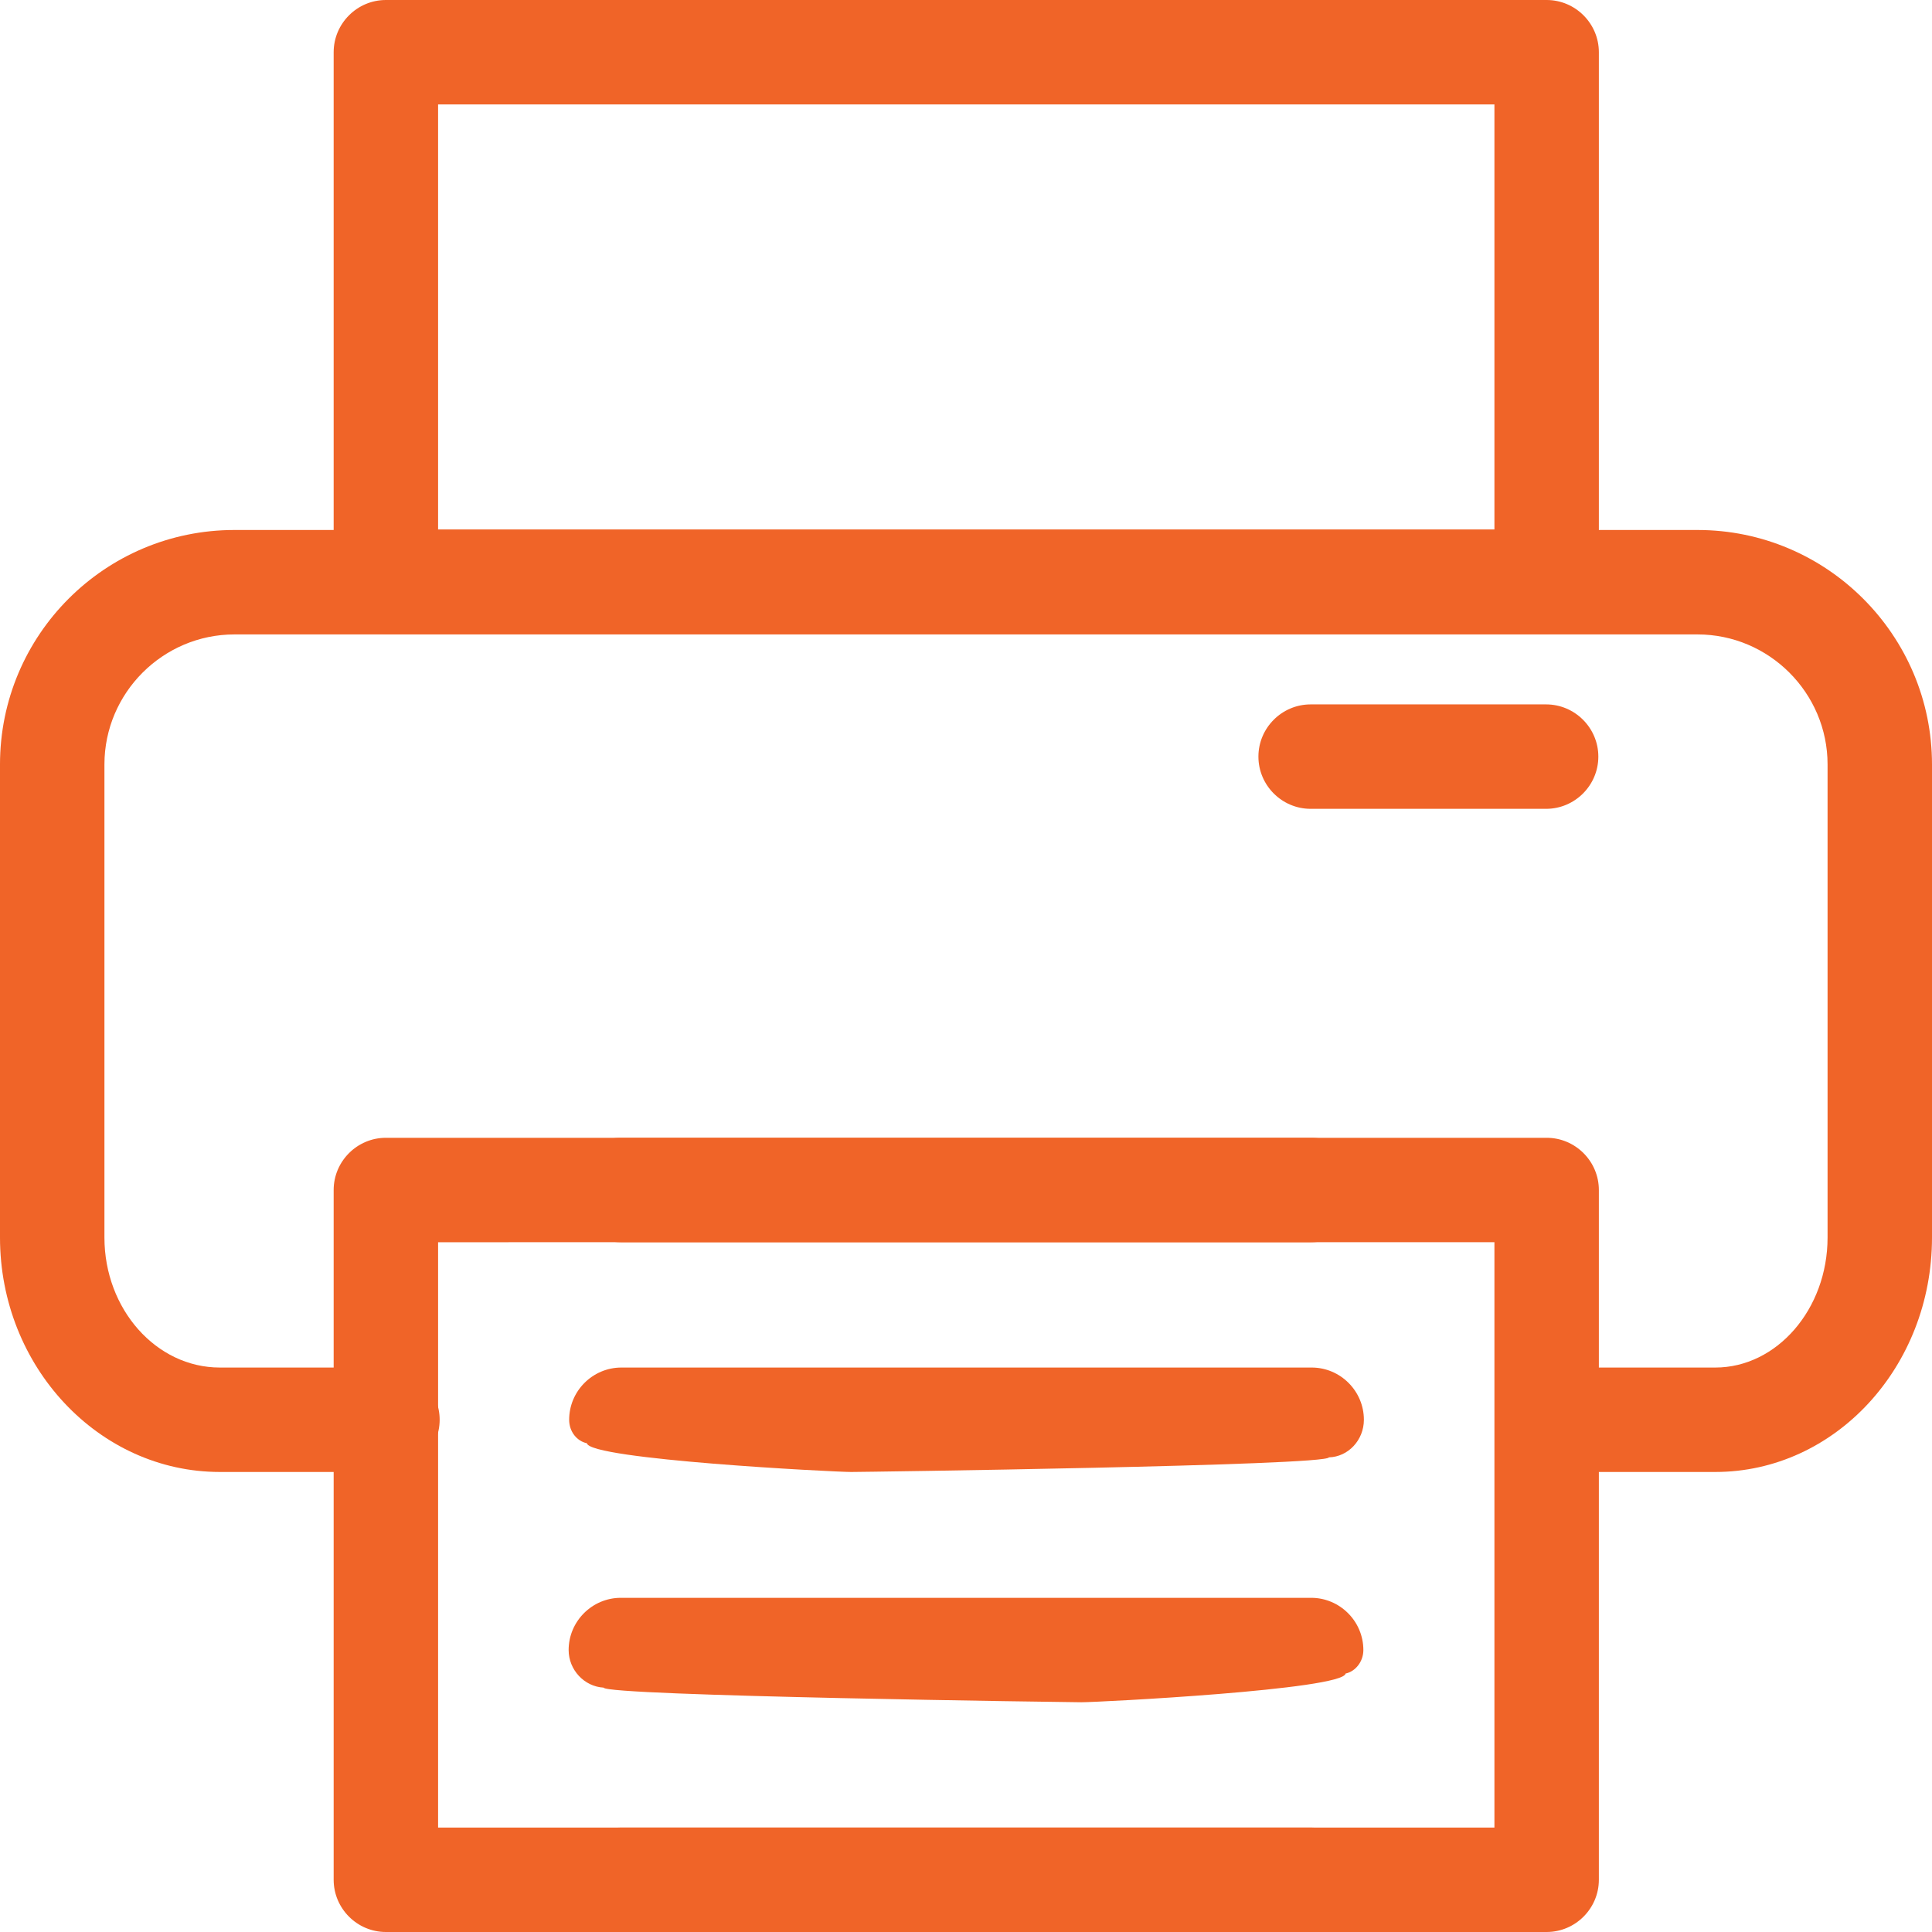
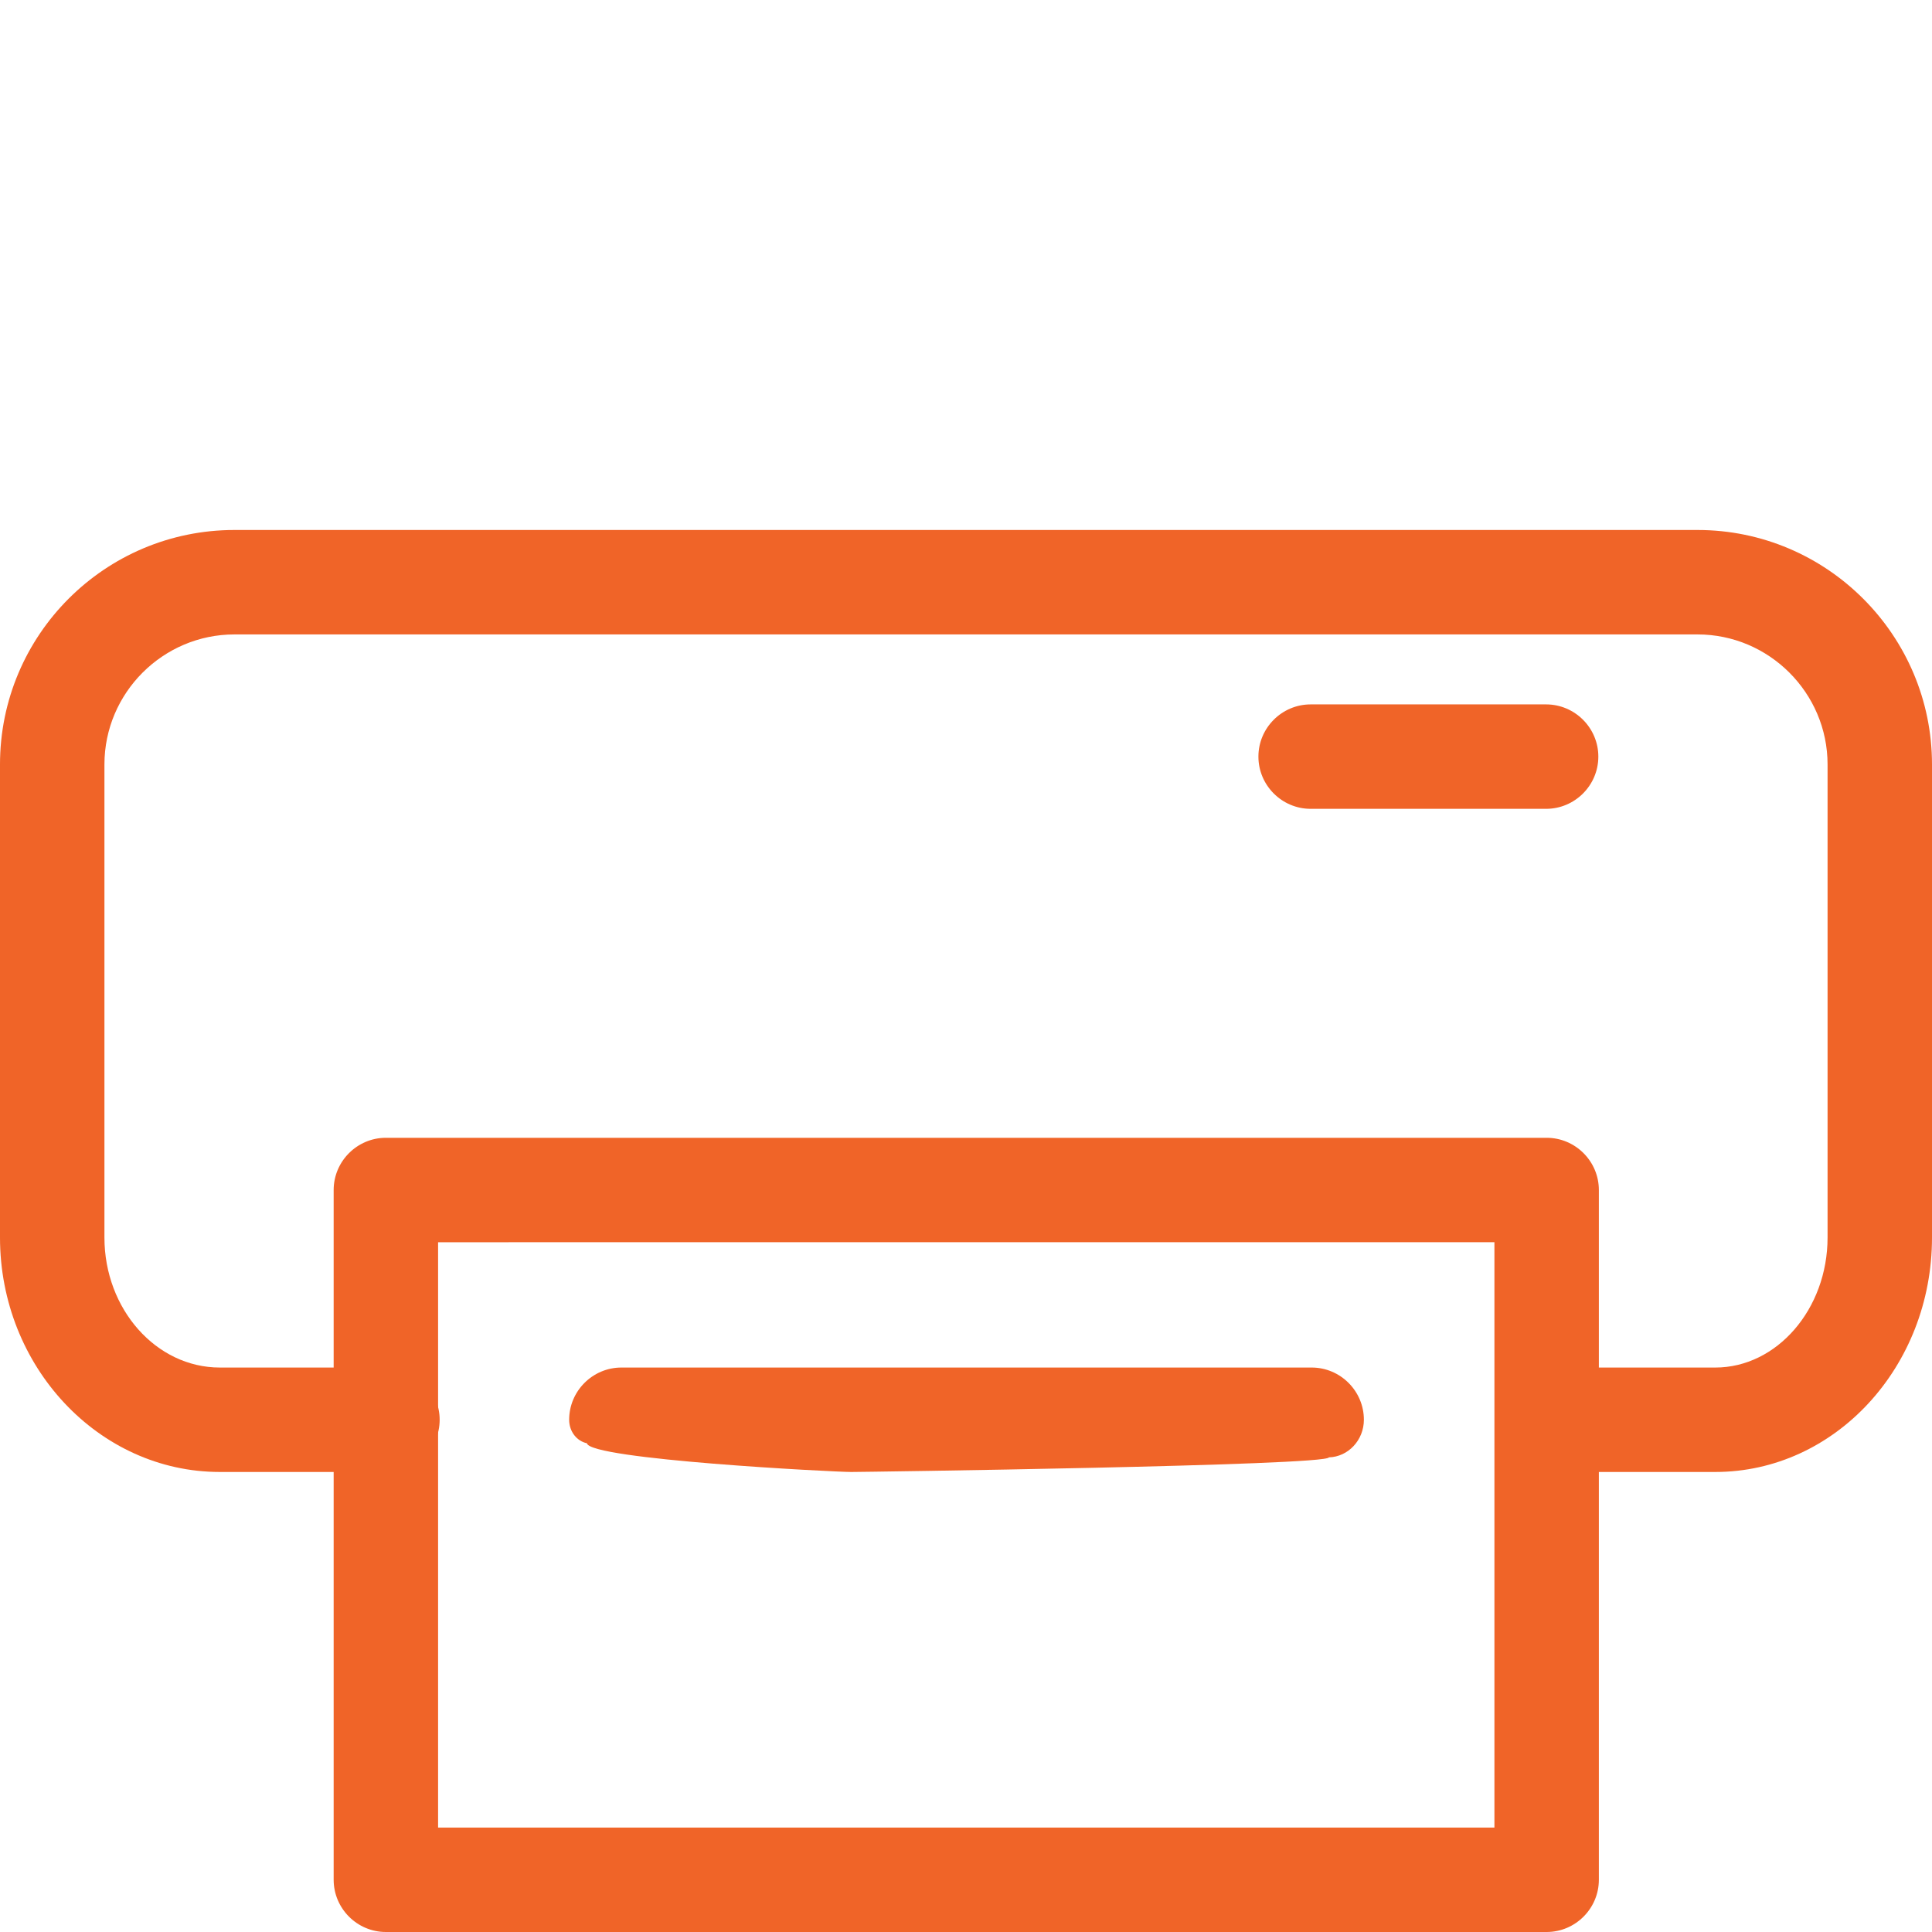
<svg xmlns="http://www.w3.org/2000/svg" id="Layer_2" viewBox="0 0 37 37">
  <defs>
    <style>.cls-1{fill:#f06428;}</style>
  </defs>
  <g id="DESIGN">
-     <path class="cls-1" d="M29.61,12.14H7.39c-.55,0-1-.45-1-1V1c0-.55.45-1,1-1h22.23c.55,0,1,.45,1,1v10.14c0,.55-.45,1-1,1ZM8.39,10.14h20.23V2H8.39v8.14Z" />
    <path class="cls-1" d="M32.85,28.19h-3.15c-.55,0-1-.45-1-1s.45-1,1-1h3.15c1.18,0,2.15-1.12,2.15-2.49v-9.06c0-1.37-1.12-2.49-2.49-2.49H4.49c-1.37,0-2.49,1.12-2.49,2.49v9.06c0,1.37.99,2.49,2.21,2.49h3.21c.55,0,1,.45,1,1s-.45,1-1,1h-3.21c-2.32,0-4.21-2.02-4.21-4.49v-9.06c0-2.48,2.01-4.49,4.49-4.49h28.02c2.48,0,4.49,2.02,4.49,4.49v9.06c0,2.48-1.86,4.49-4.15,4.49Z" />
    <path class="cls-1" d="M29.61,37H7.39c-.55,0-1-.45-1-1v-13.21c0-.55.45-1,1-1h22.23c.55,0,1,.45,1,1v13.21c0,.55-.45,1-1,1ZM8.39,35h20.23v-11.21H8.39v11.21Z" />
-     <path class="cls-1" d="M25.11,23.79h-13.22c-.55,0-1-.45-1-1s.45-1,1-1h13.22c.55,0,1,.45,1,1s-.45,1-1,1Z" />
    <path class="cls-1" d="M16.3,28.19c-.33,0-5.01-.24-5.06-.55-.19-.04-.34-.22-.34-.45,0-.55.45-1,1-1h13.22c.55,0,1,.45,1,1,0,.39-.3.71-.67.72-.03.16-8.97.28-9.14.28Z" />
-     <path class="cls-1" d="M20.7,32.6c-.16,0-9.11-.12-9.14-.28-.37-.02-.67-.34-.67-.72,0-.55.45-1,1-1h13.22c.55,0,1,.45,1,1,0,.22-.15.41-.34.45-.05.31-4.73.55-5.06.55Z" />
-     <path class="cls-1" d="M25.11,37h-13.22c-.55,0-1-.45-1-1s.45-1,1-1h13.22c.55,0,1,.45,1,1s-.45,1-1,1Z" />
    <path class="cls-1" d="M29.61,15.49h-4.51c-.55,0-1-.45-1-1s.45-1,1-1h4.51c.55,0,1,.45,1,1s-.45,1-1,1Z" />
  </g>
</svg>